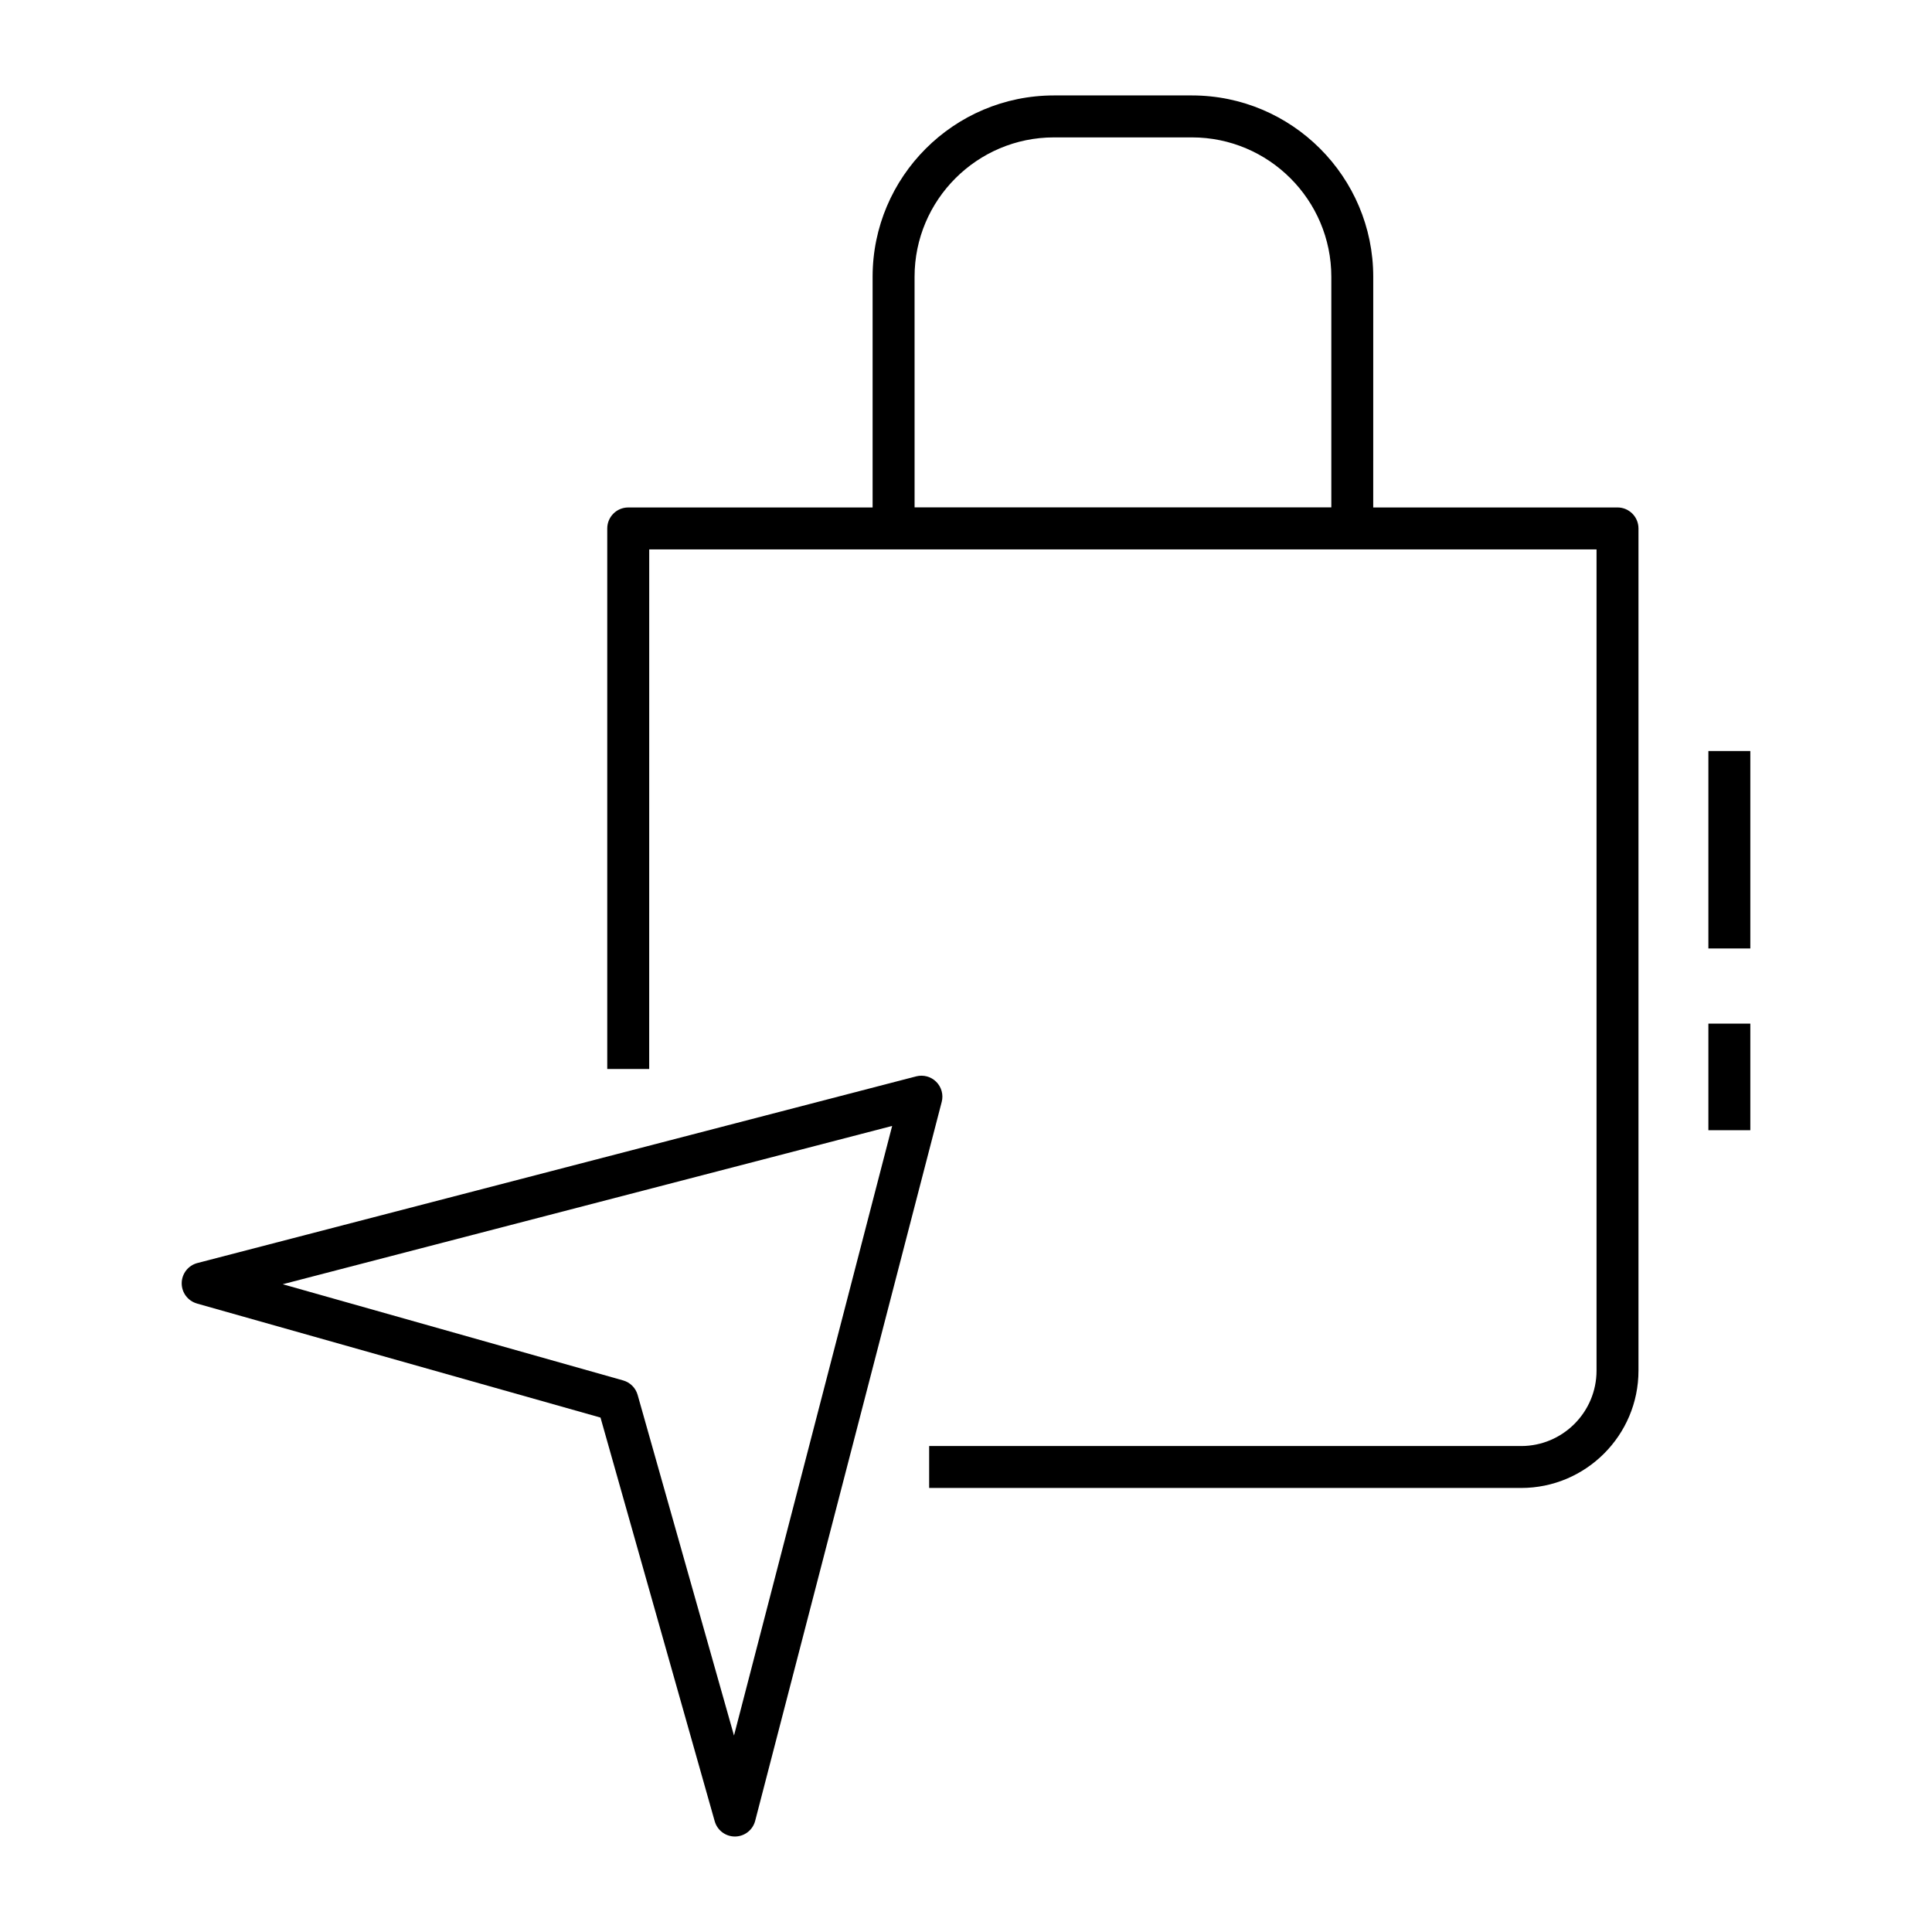
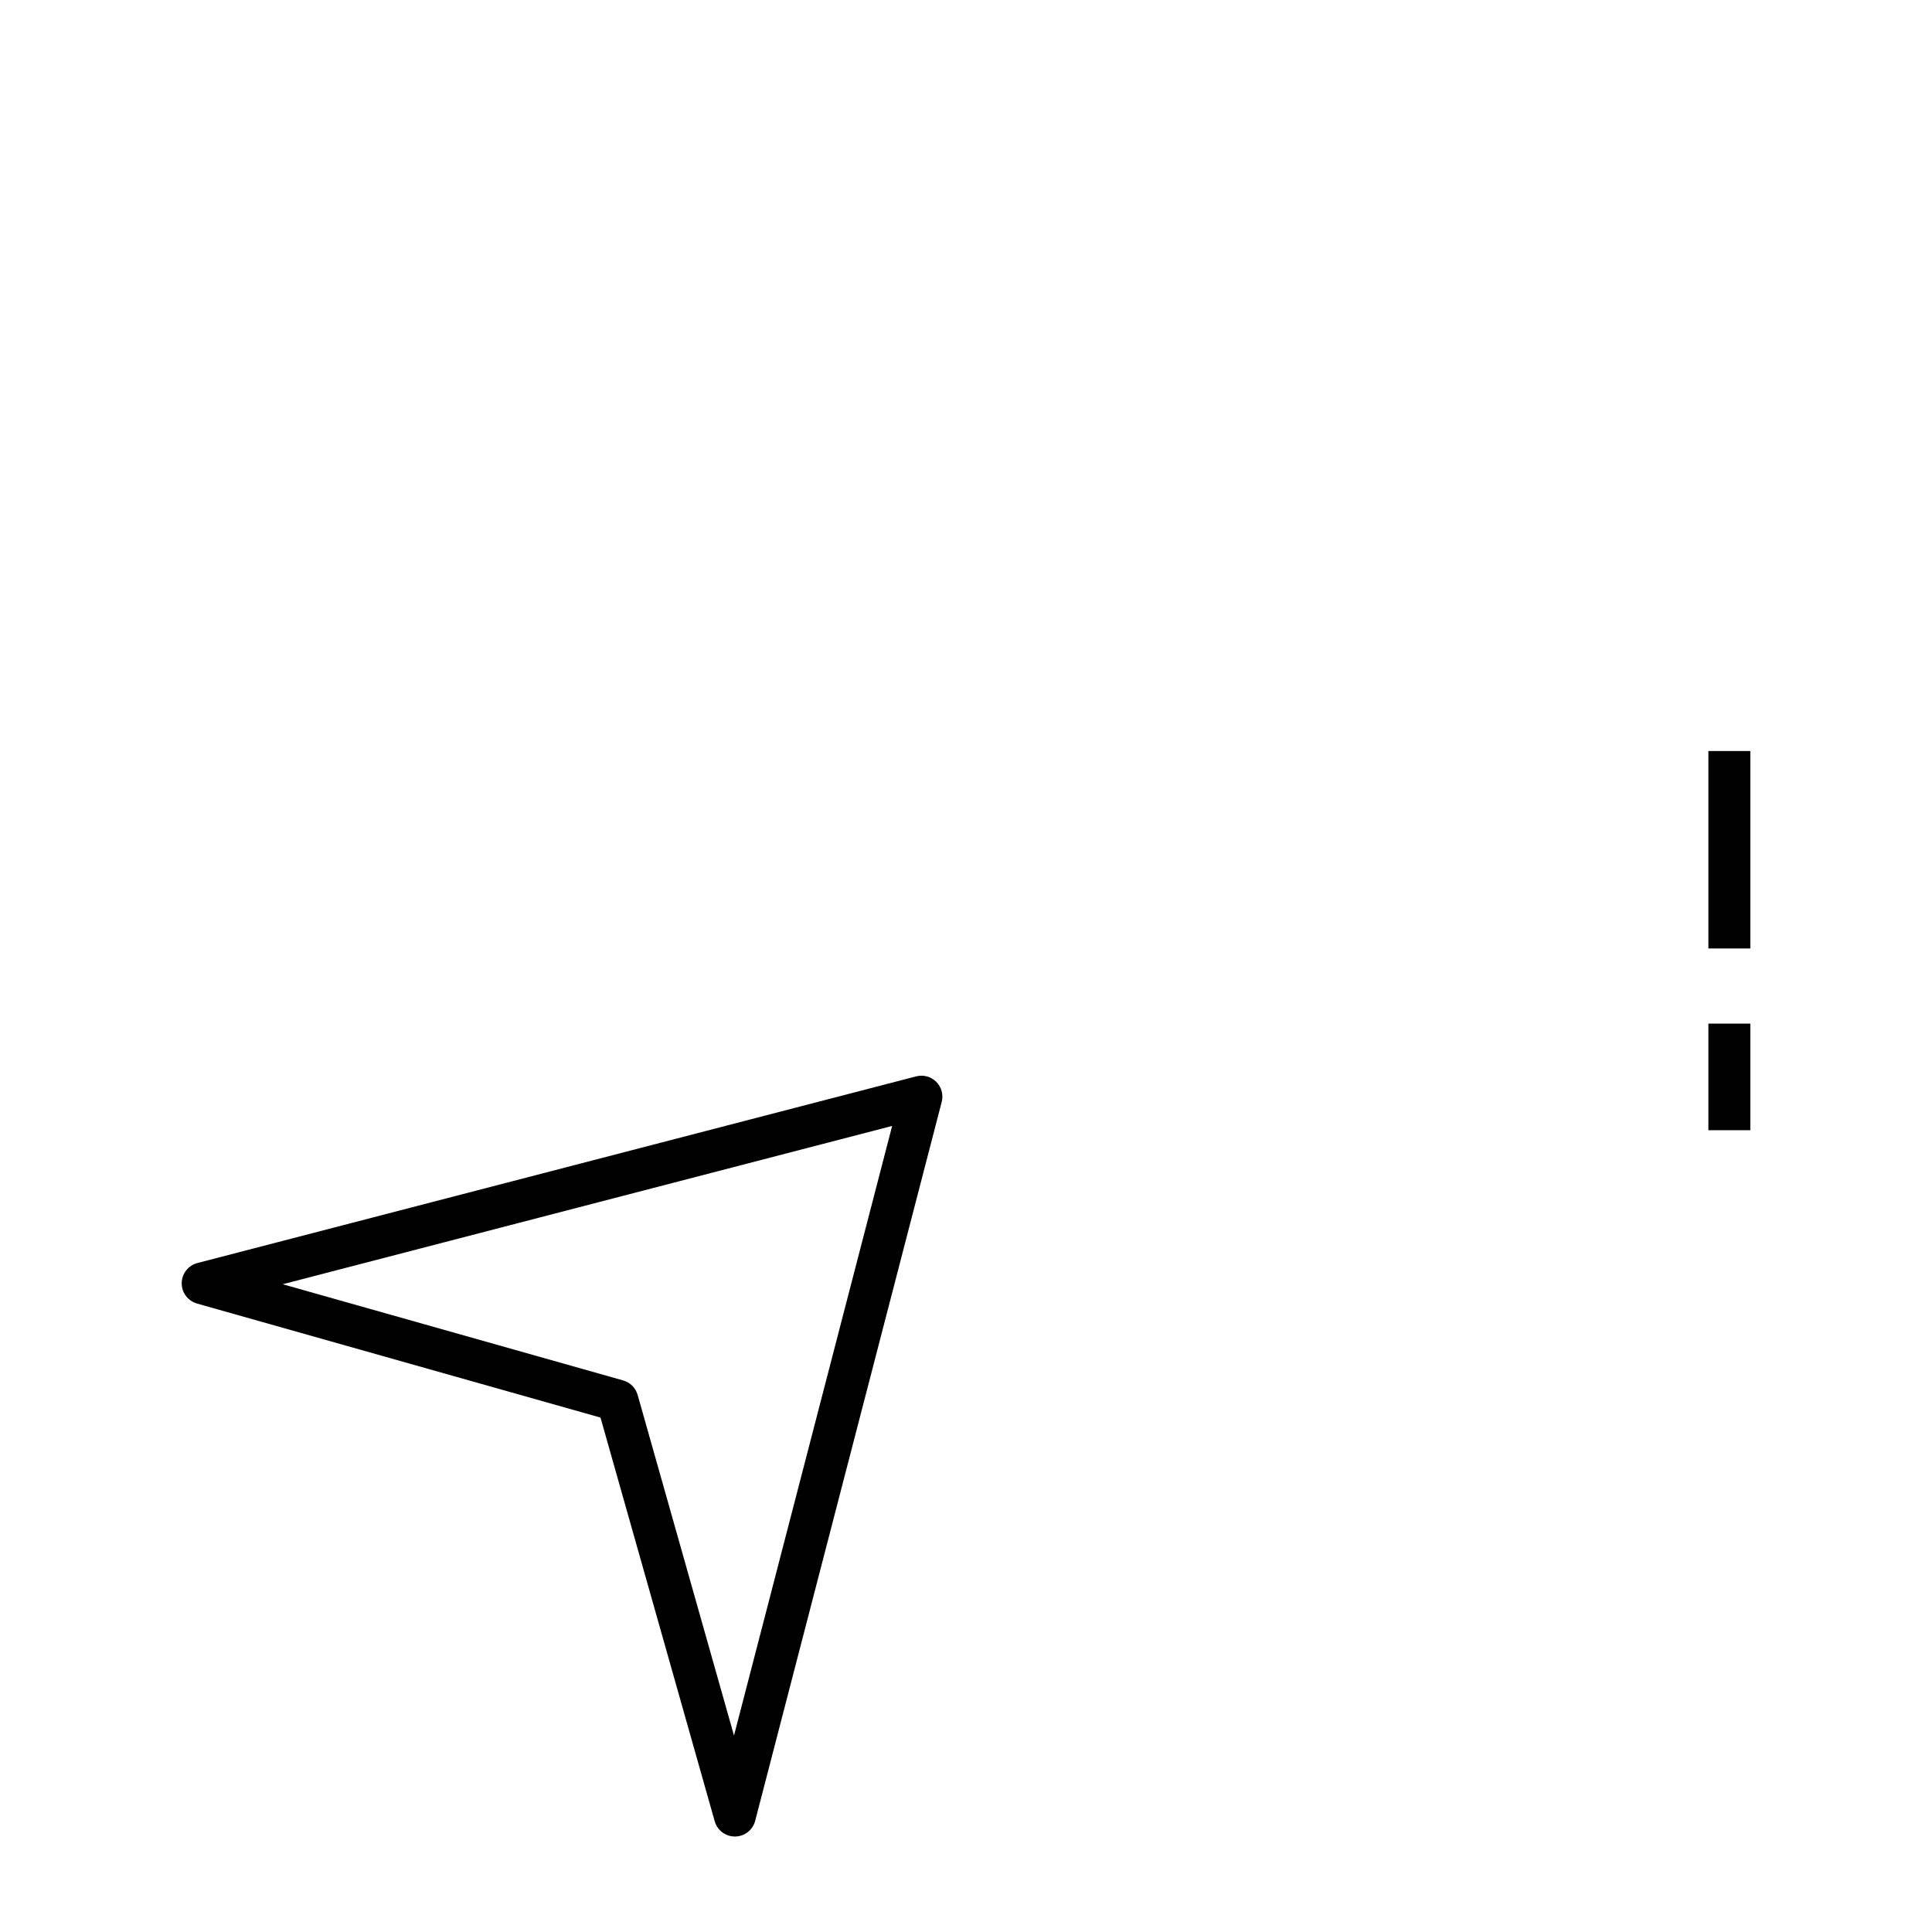
<svg xmlns="http://www.w3.org/2000/svg" fill="#000000" width="800px" height="800px" version="1.1" viewBox="144 144 512 512">
  <g>
    <path d="m196.19 489.45 106.95 30.223 30.266 106.98c0.68 2.394 2.863 4.043 5.348 4.043h0.059c2.512-0.027 4.688-1.734 5.316-4.16l49.434-190.52c0.5-1.906-0.059-3.93-1.445-5.32-1.395-1.391-3.406-1.938-5.324-1.449l-190.48 49.469c-2.43 0.633-4.133 2.812-4.16 5.32-0.031 2.512 1.633 4.727 4.043 5.406zm184.24-47.066-41.914 161.55-25.535-90.27c-0.527-1.859-1.977-3.309-3.836-3.836l-90.223-25.492z" />
    <path d="m596.74 415.27h11.113v28.246h-11.113z" />
    <path d="m596.74 343.03h11.113v52.324h-11.113z" />
-     <path d="m316.05 289.6h251.05v217.63c0 11.02-8.965 19.984-19.984 19.984h-156.88v11.113h156.88c17.148 0 31.098-13.949 31.098-31.098v-223.19c0-3.066-2.488-5.559-5.559-5.559h-64.734l0.004-61.133c0-26.496-21.562-48.055-48.059-48.055h-36.555c-26.496 0-48.059 21.559-48.059 48.055v61.137h-64.762c-3.066 0-5.559 2.488-5.559 5.559v143.25h11.113zm70.32-72.25c0-20.367 16.574-36.941 36.945-36.941h36.555c20.367 0 36.945 16.574 36.945 36.941v61.105h-110.44z" />
  </g>
</svg>